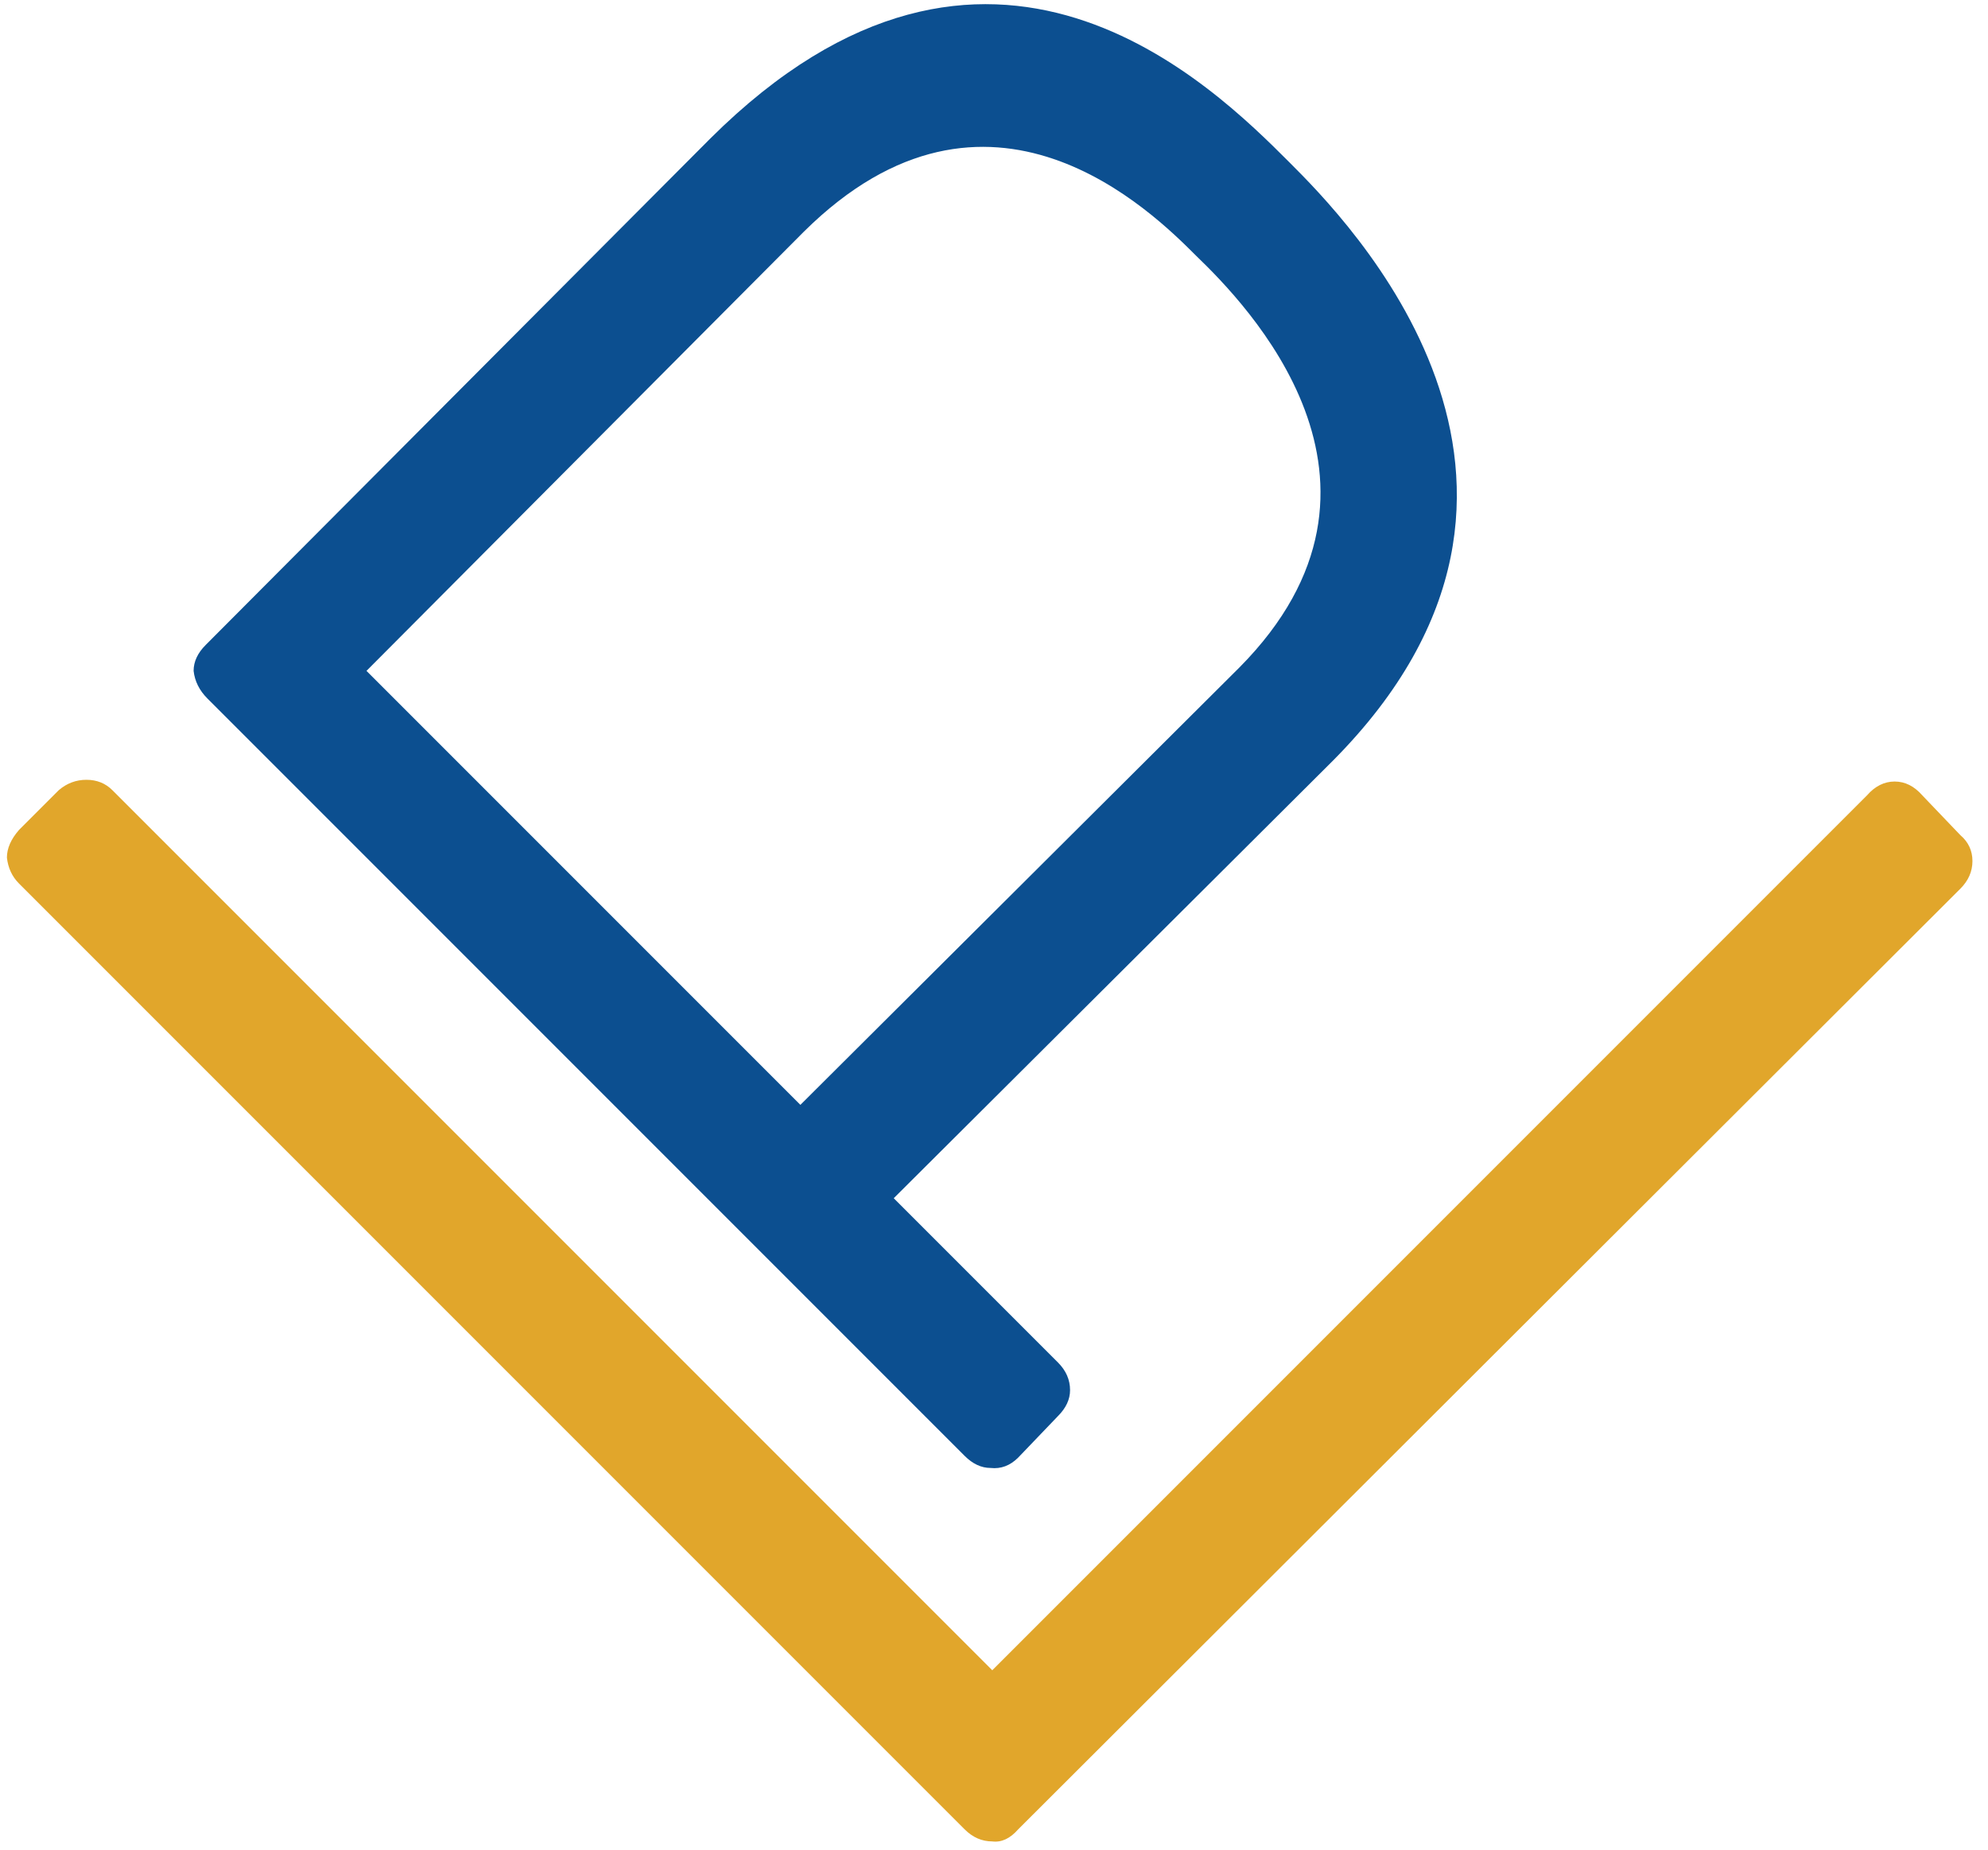
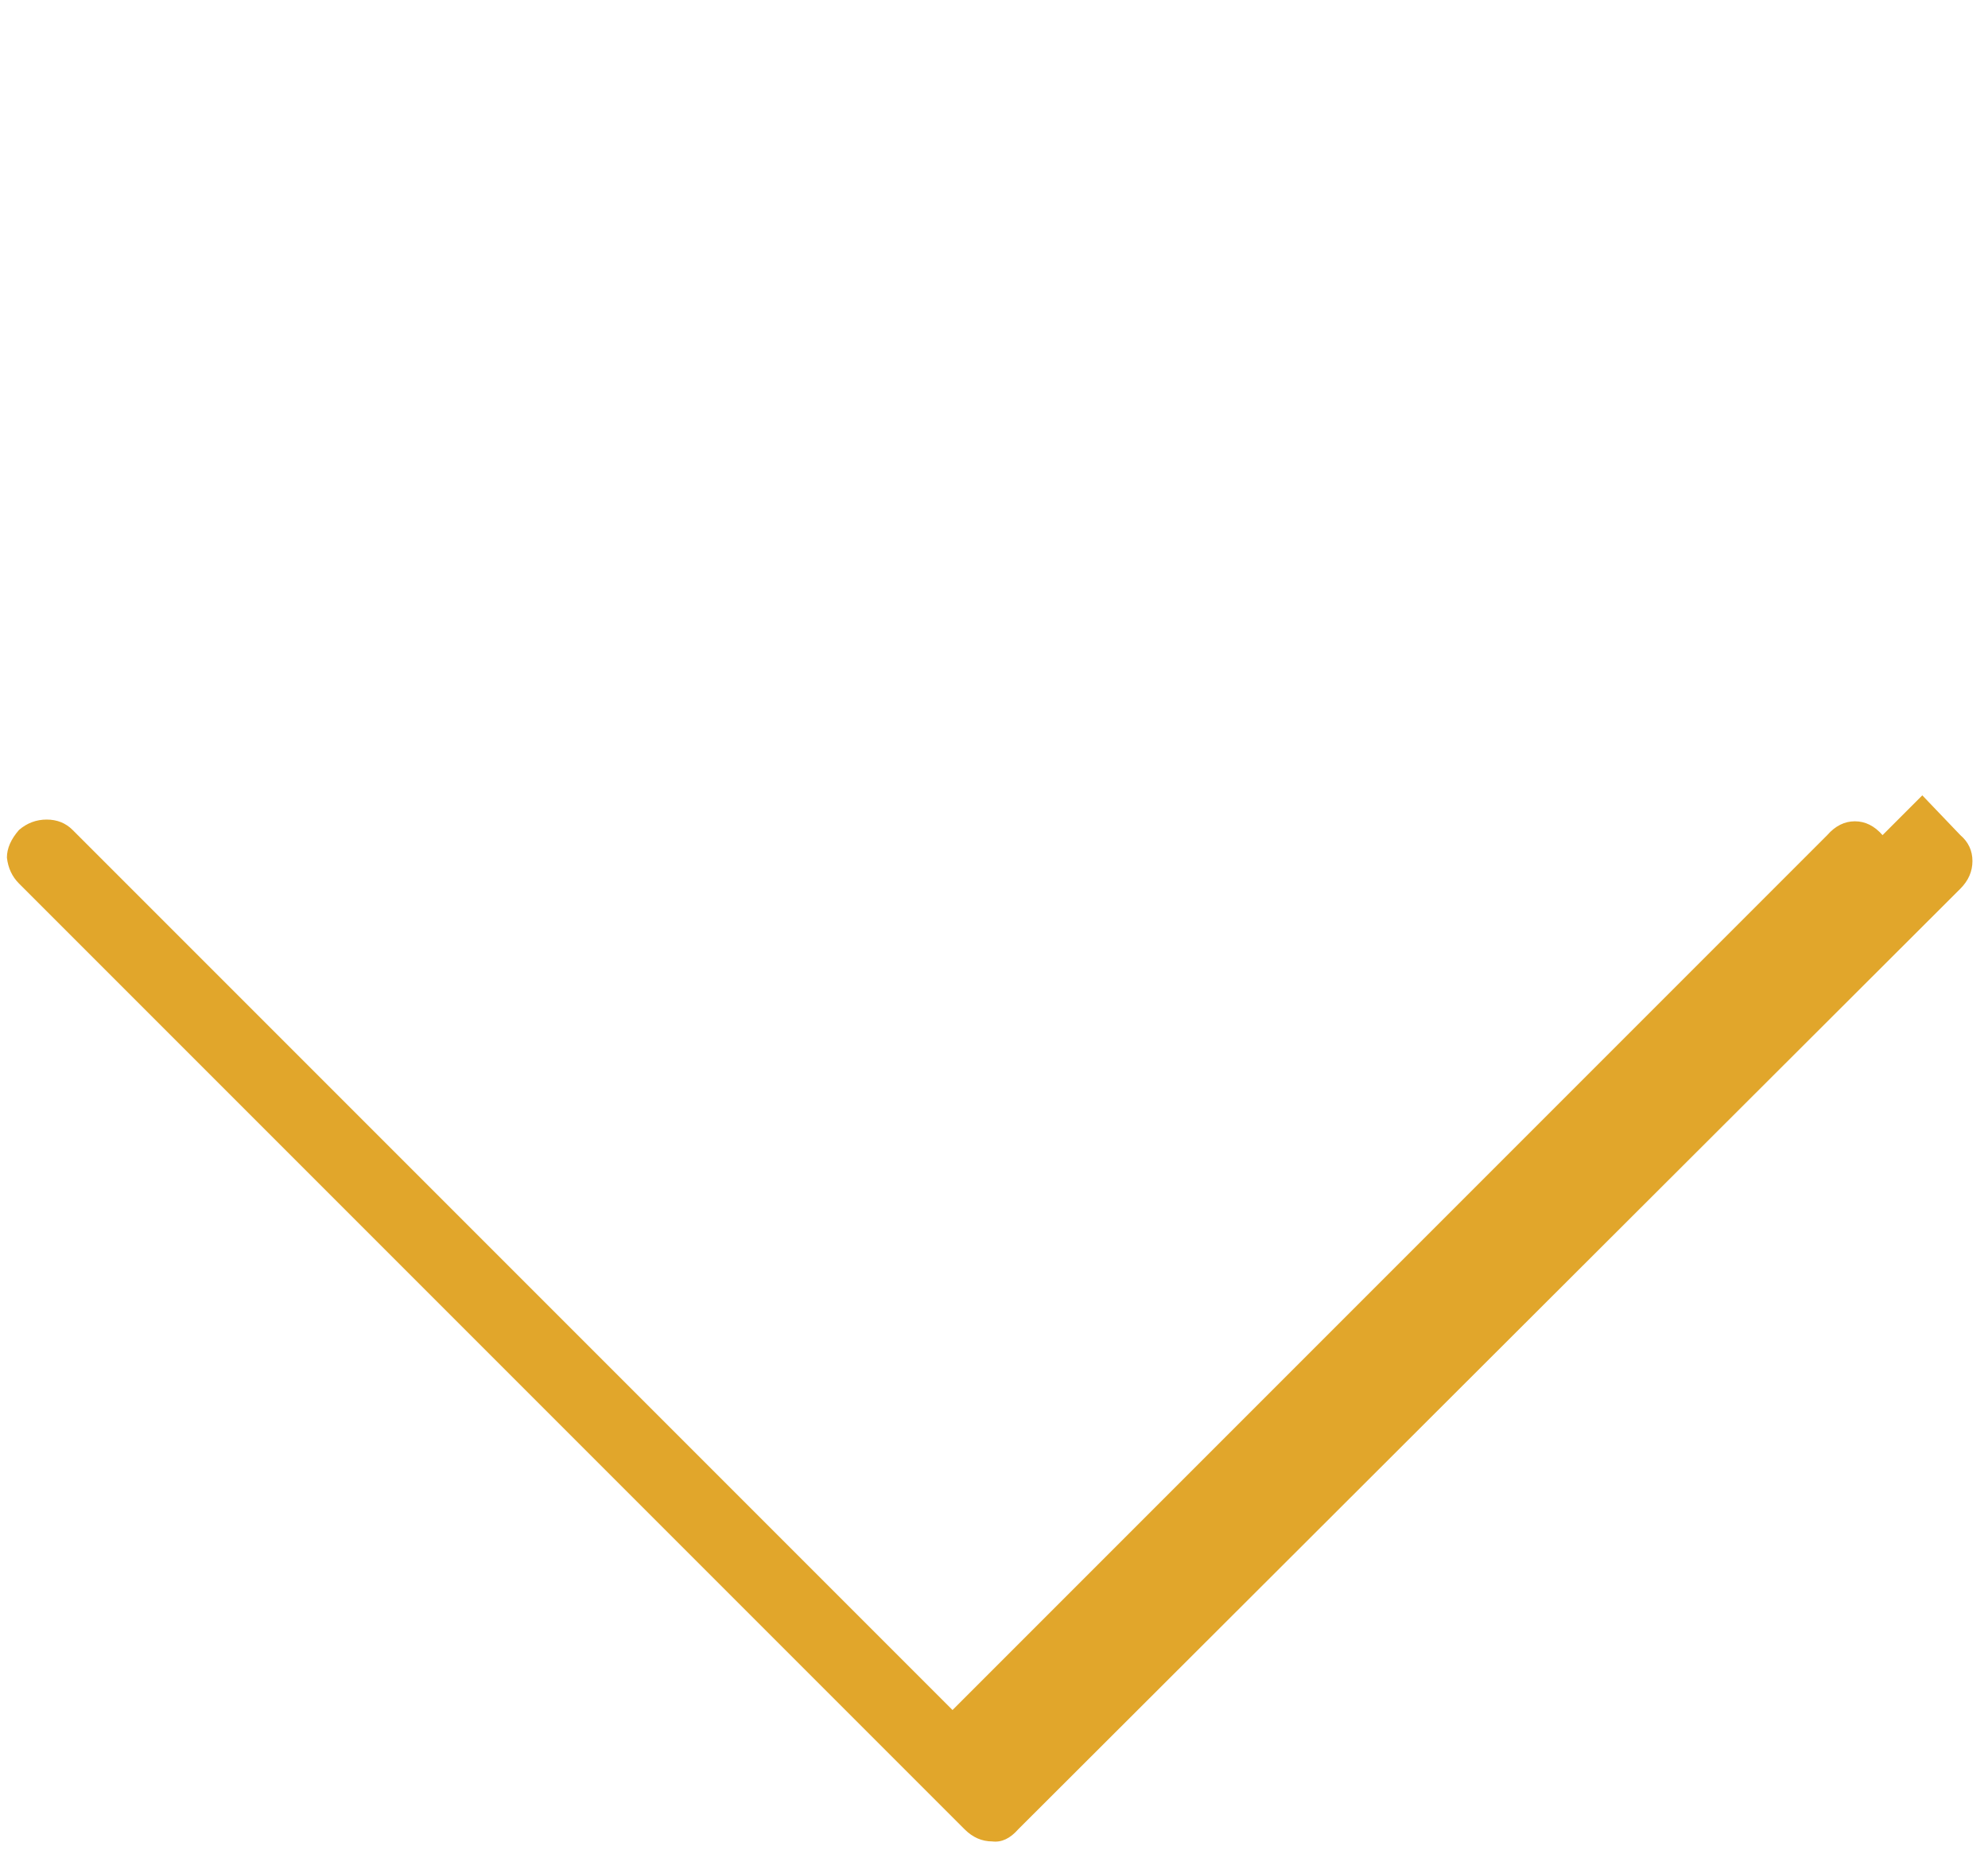
<svg xmlns="http://www.w3.org/2000/svg" version="1.2" viewBox="0 0 115 107" width="115" height="107">
  <title>_Path_</title>
  <style>
		.s0 { fill: #0c4f90 } 
		.s1 { fill: #e1a62b } 
	</style>
-   <path id="&lt;Compound Path&gt;" fill-rule="evenodd" class="s0" d="m57.3 84.9q-0.8 0-1.5-0.7l-43.8-43.8q-0.7-0.7-0.8-1.6 0-0.8 0.7-1.5l29.2-29.3c16.1-16 29.1-3 33.5 1.4 3.2 3.2 18.5 18.5 2.5 34.6l-25.4 25.3 9.5 9.5q0.7 0.7 0.7 1.6 0 0.8-0.7 1.5l-2.3 2.4q-0.7 0.7-1.6 0.6zm-11-21l25.4-25.3c10.6-10.7 0.3-21.1-2.5-23.8-2.5-2.5-12-12-22.7-1.4l-25.3 25.4z" />
-   <path id="&lt;Path&gt;" class="s1" d="m111.2 46l2.2 2.3q0.7 0.6 0.7 1.5 0 0.9-0.7 1.6l-54.5 54.4q-0.7 0.8-1.5 0.7-0.9 0-1.6-0.7l-54.7-54.7q-0.6-0.6-0.7-1.5 0-0.8 0.7-1.6l2.3-2.3q0.7-0.6 1.6-0.6 0.9 0 1.5 0.6l50.9 50.9 50.6-50.6q0.7-0.8 1.6-0.8 0.9 0 1.6 0.8z" />
+   <path id="&lt;Path&gt;" class="s1" d="m111.2 46l2.2 2.3q0.7 0.6 0.7 1.5 0 0.9-0.7 1.6l-54.5 54.4q-0.7 0.8-1.5 0.7-0.9 0-1.6-0.7l-54.7-54.7q-0.6-0.6-0.7-1.5 0-0.8 0.7-1.6q0.7-0.6 1.6-0.6 0.9 0 1.5 0.6l50.9 50.9 50.6-50.6q0.7-0.8 1.6-0.8 0.9 0 1.6 0.8z" />
</svg>